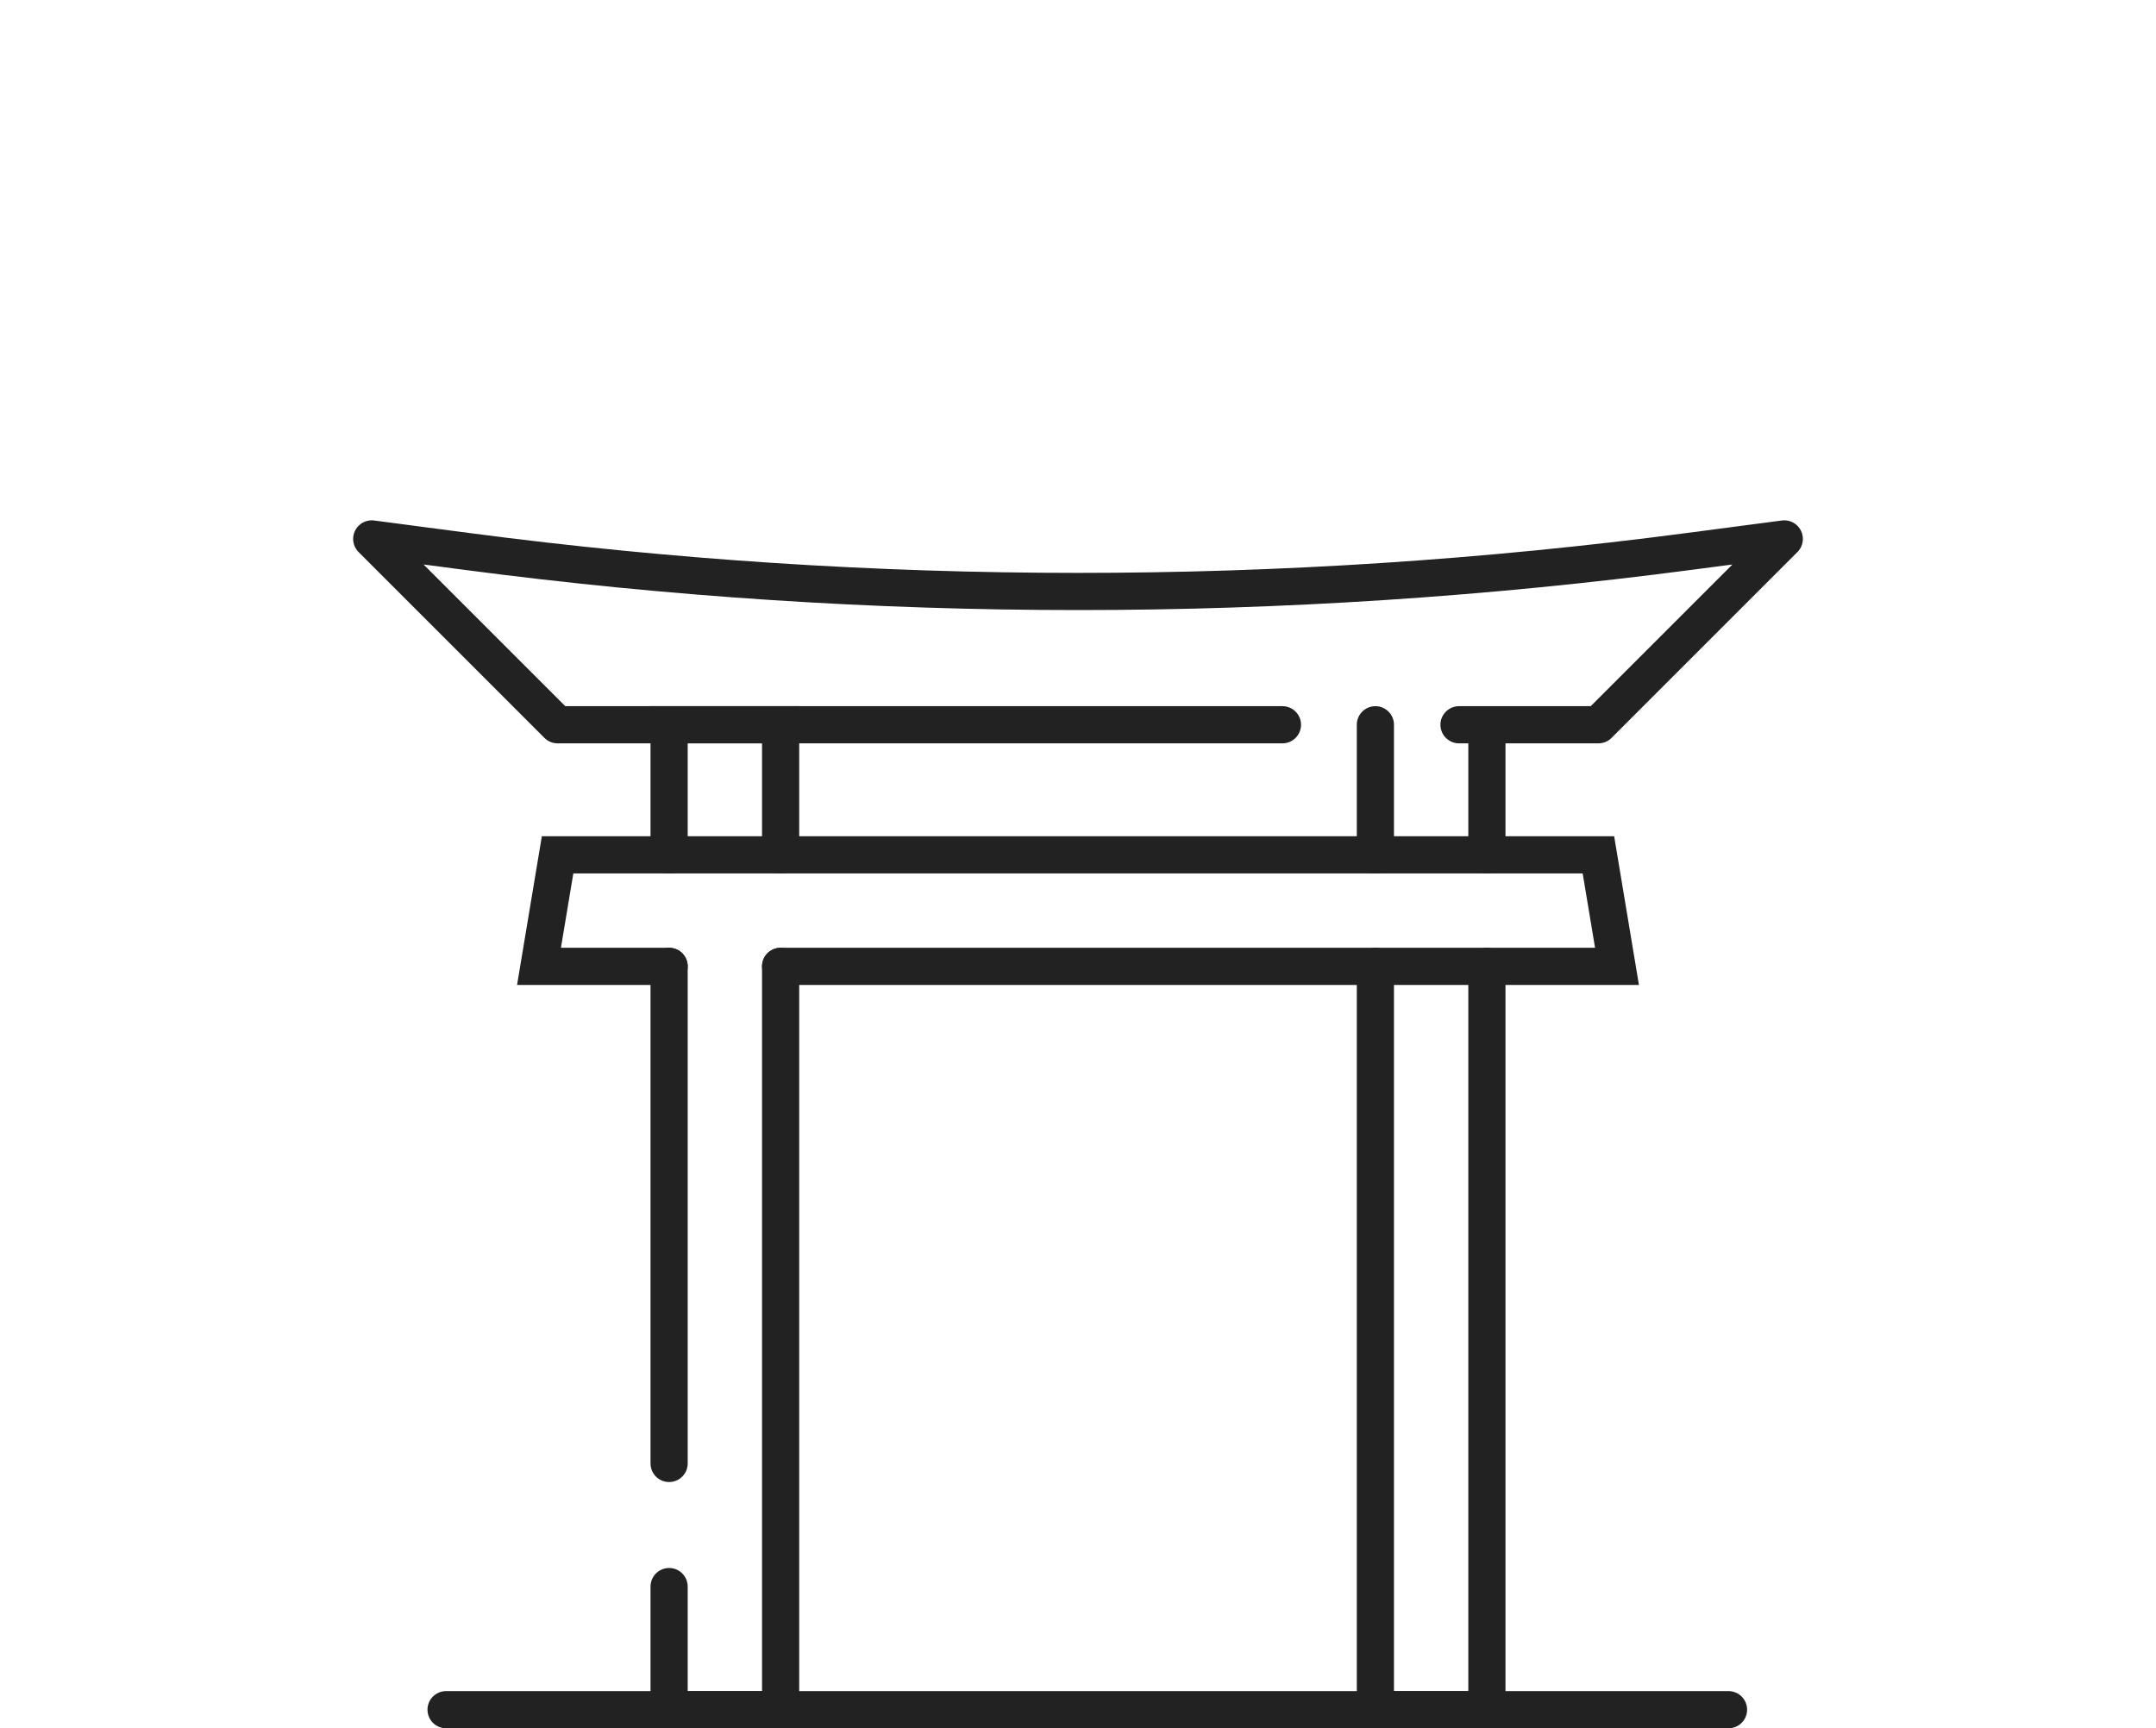
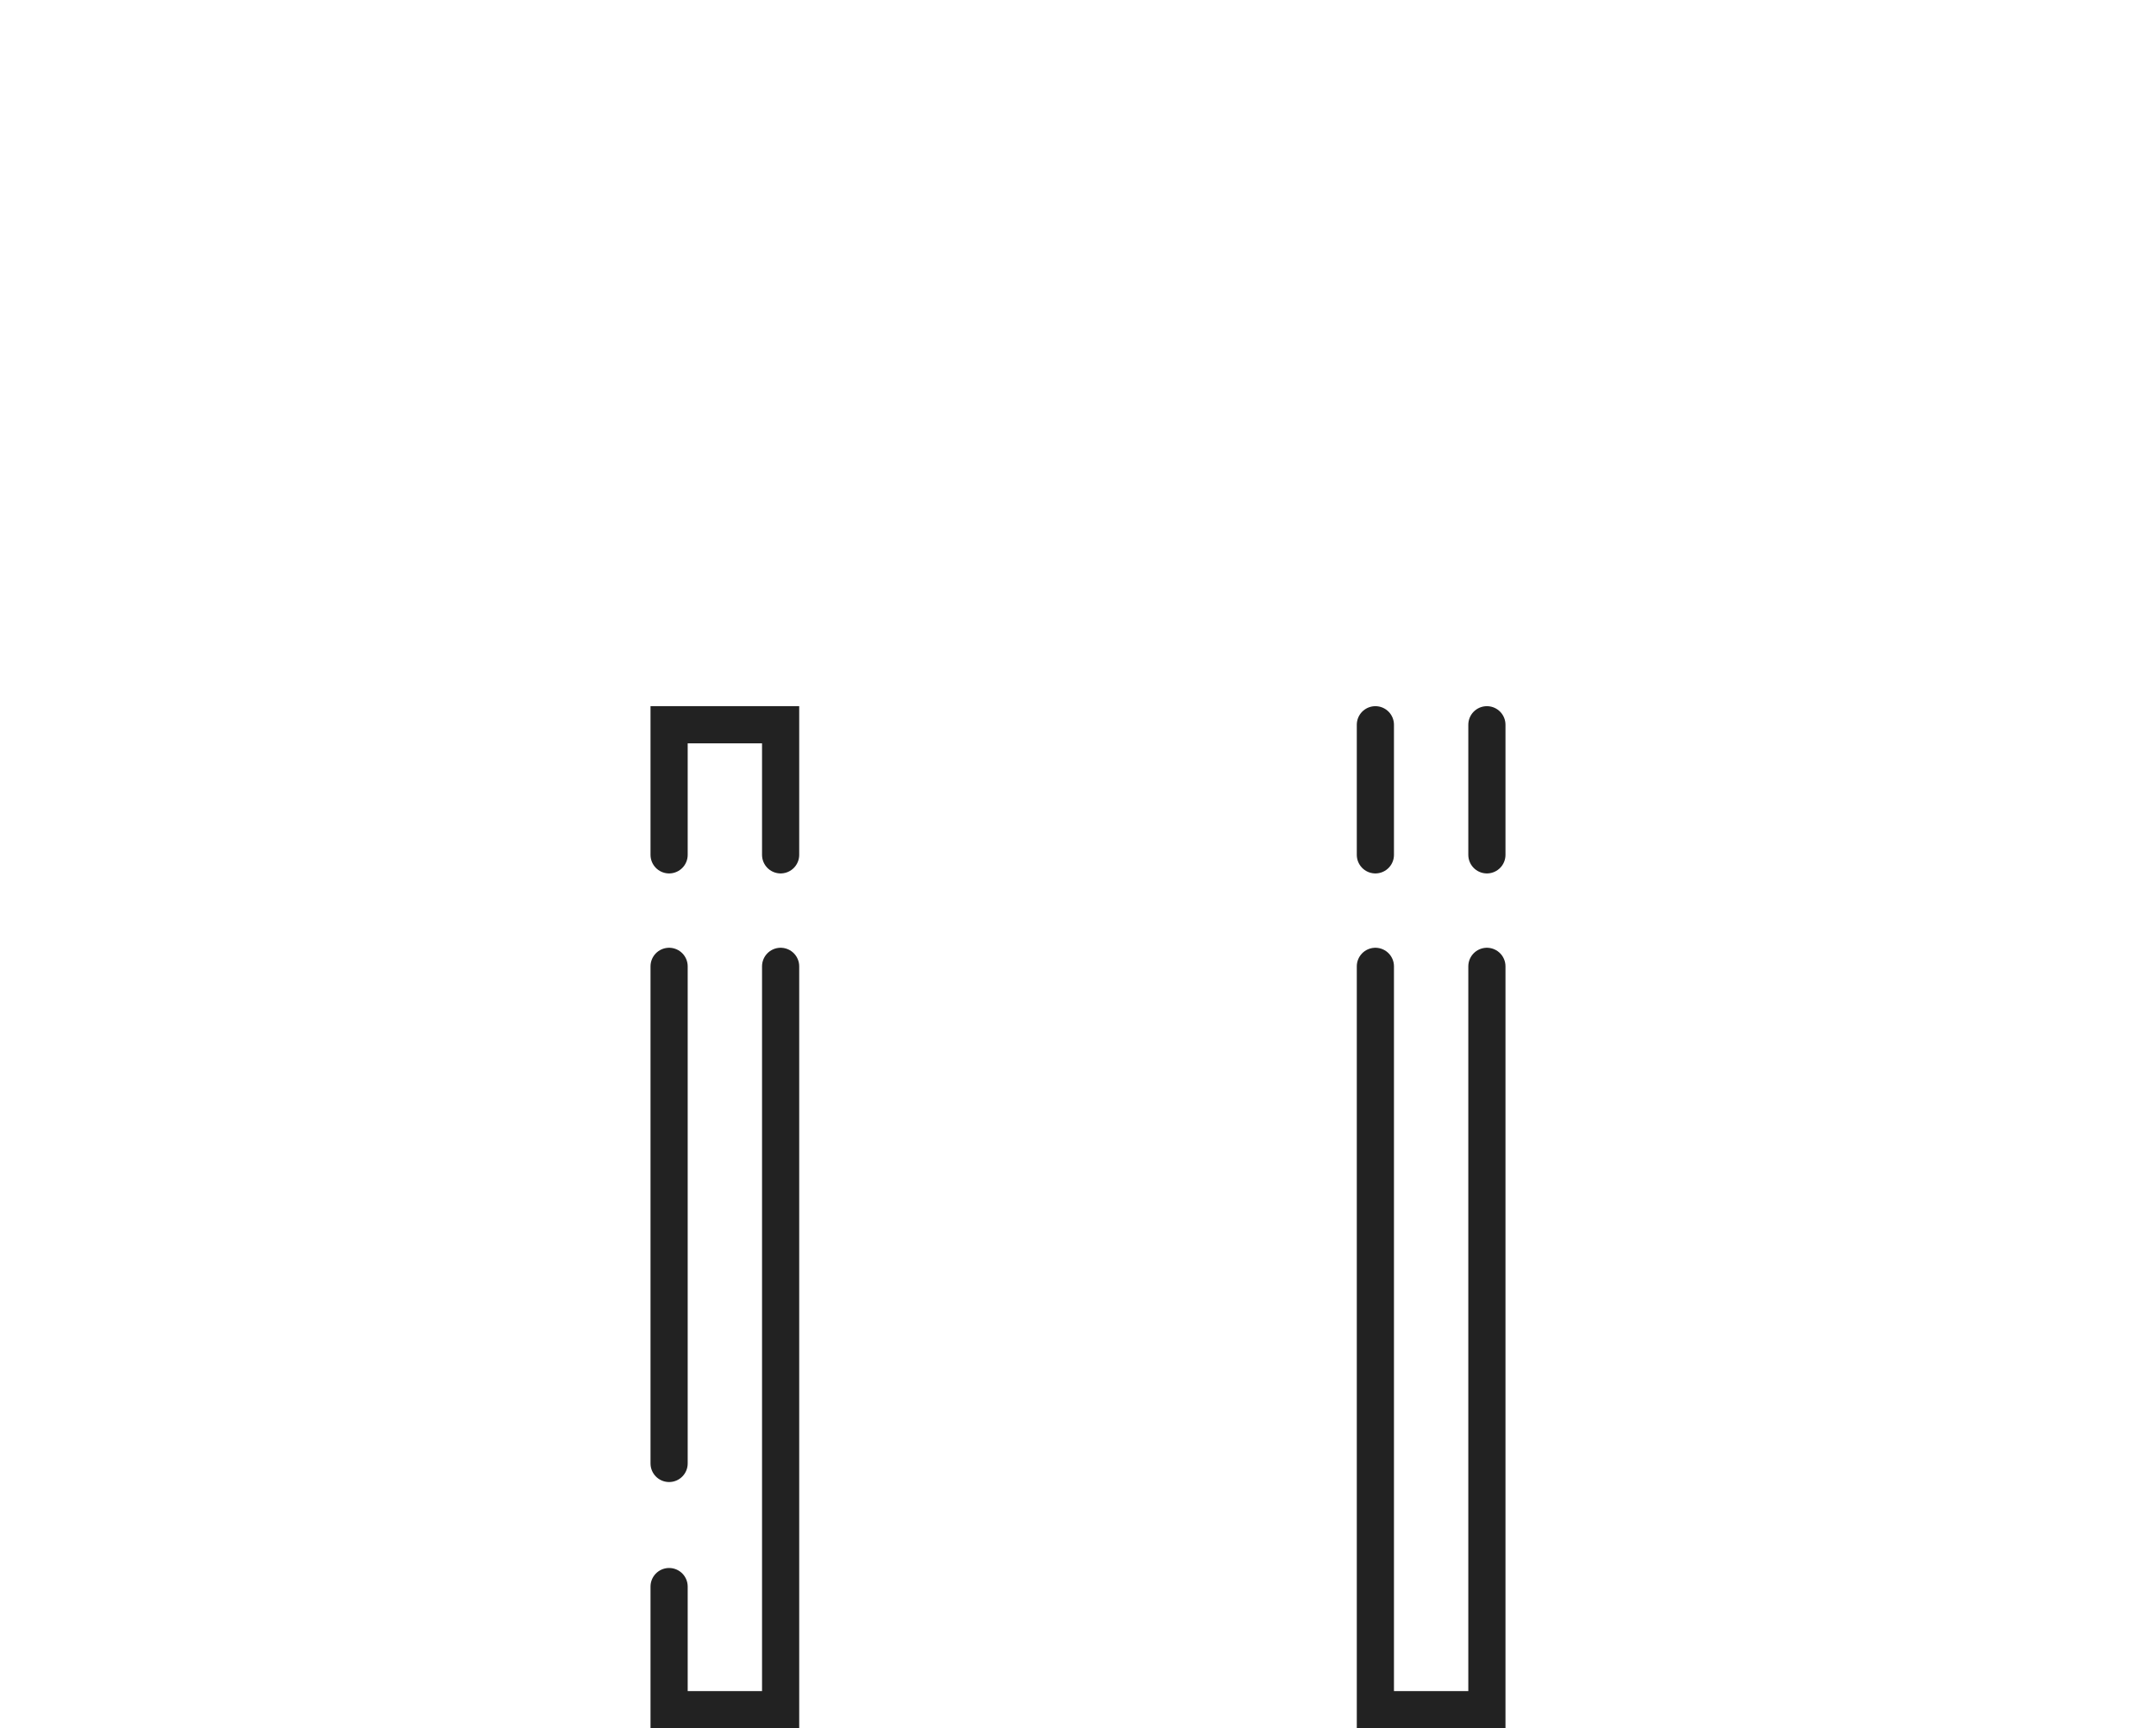
<svg xmlns="http://www.w3.org/2000/svg" width="116" height="93" viewBox="0 0 116 93" fill="none">
  <path d="M36 46V39H42V46M36 78.75V52M36 85.375V92H42V52" stroke="#222222" stroke-width="2" stroke-linecap="round" />
  <path d="M74 39V46M80 39V46M74 52V92H80V52" stroke="#222222" stroke-width="2" stroke-linecap="round" />
-   <path d="M42 52L58 52L87 52L86 46L30 46L29 52L36 52" stroke="#222222" stroke-width="2" stroke-linecap="round" />
-   <path d="M78.5 39L86 39L96 29L90.874 29.674C69.052 32.546 46.948 32.546 25.125 29.674L20 29L30 39L69 39" stroke="#222222" stroke-width="2" stroke-linecap="round" stroke-linejoin="round" />
-   <path d="M24 92H93" stroke="#222222" stroke-width="2" stroke-linecap="round" />
</svg>